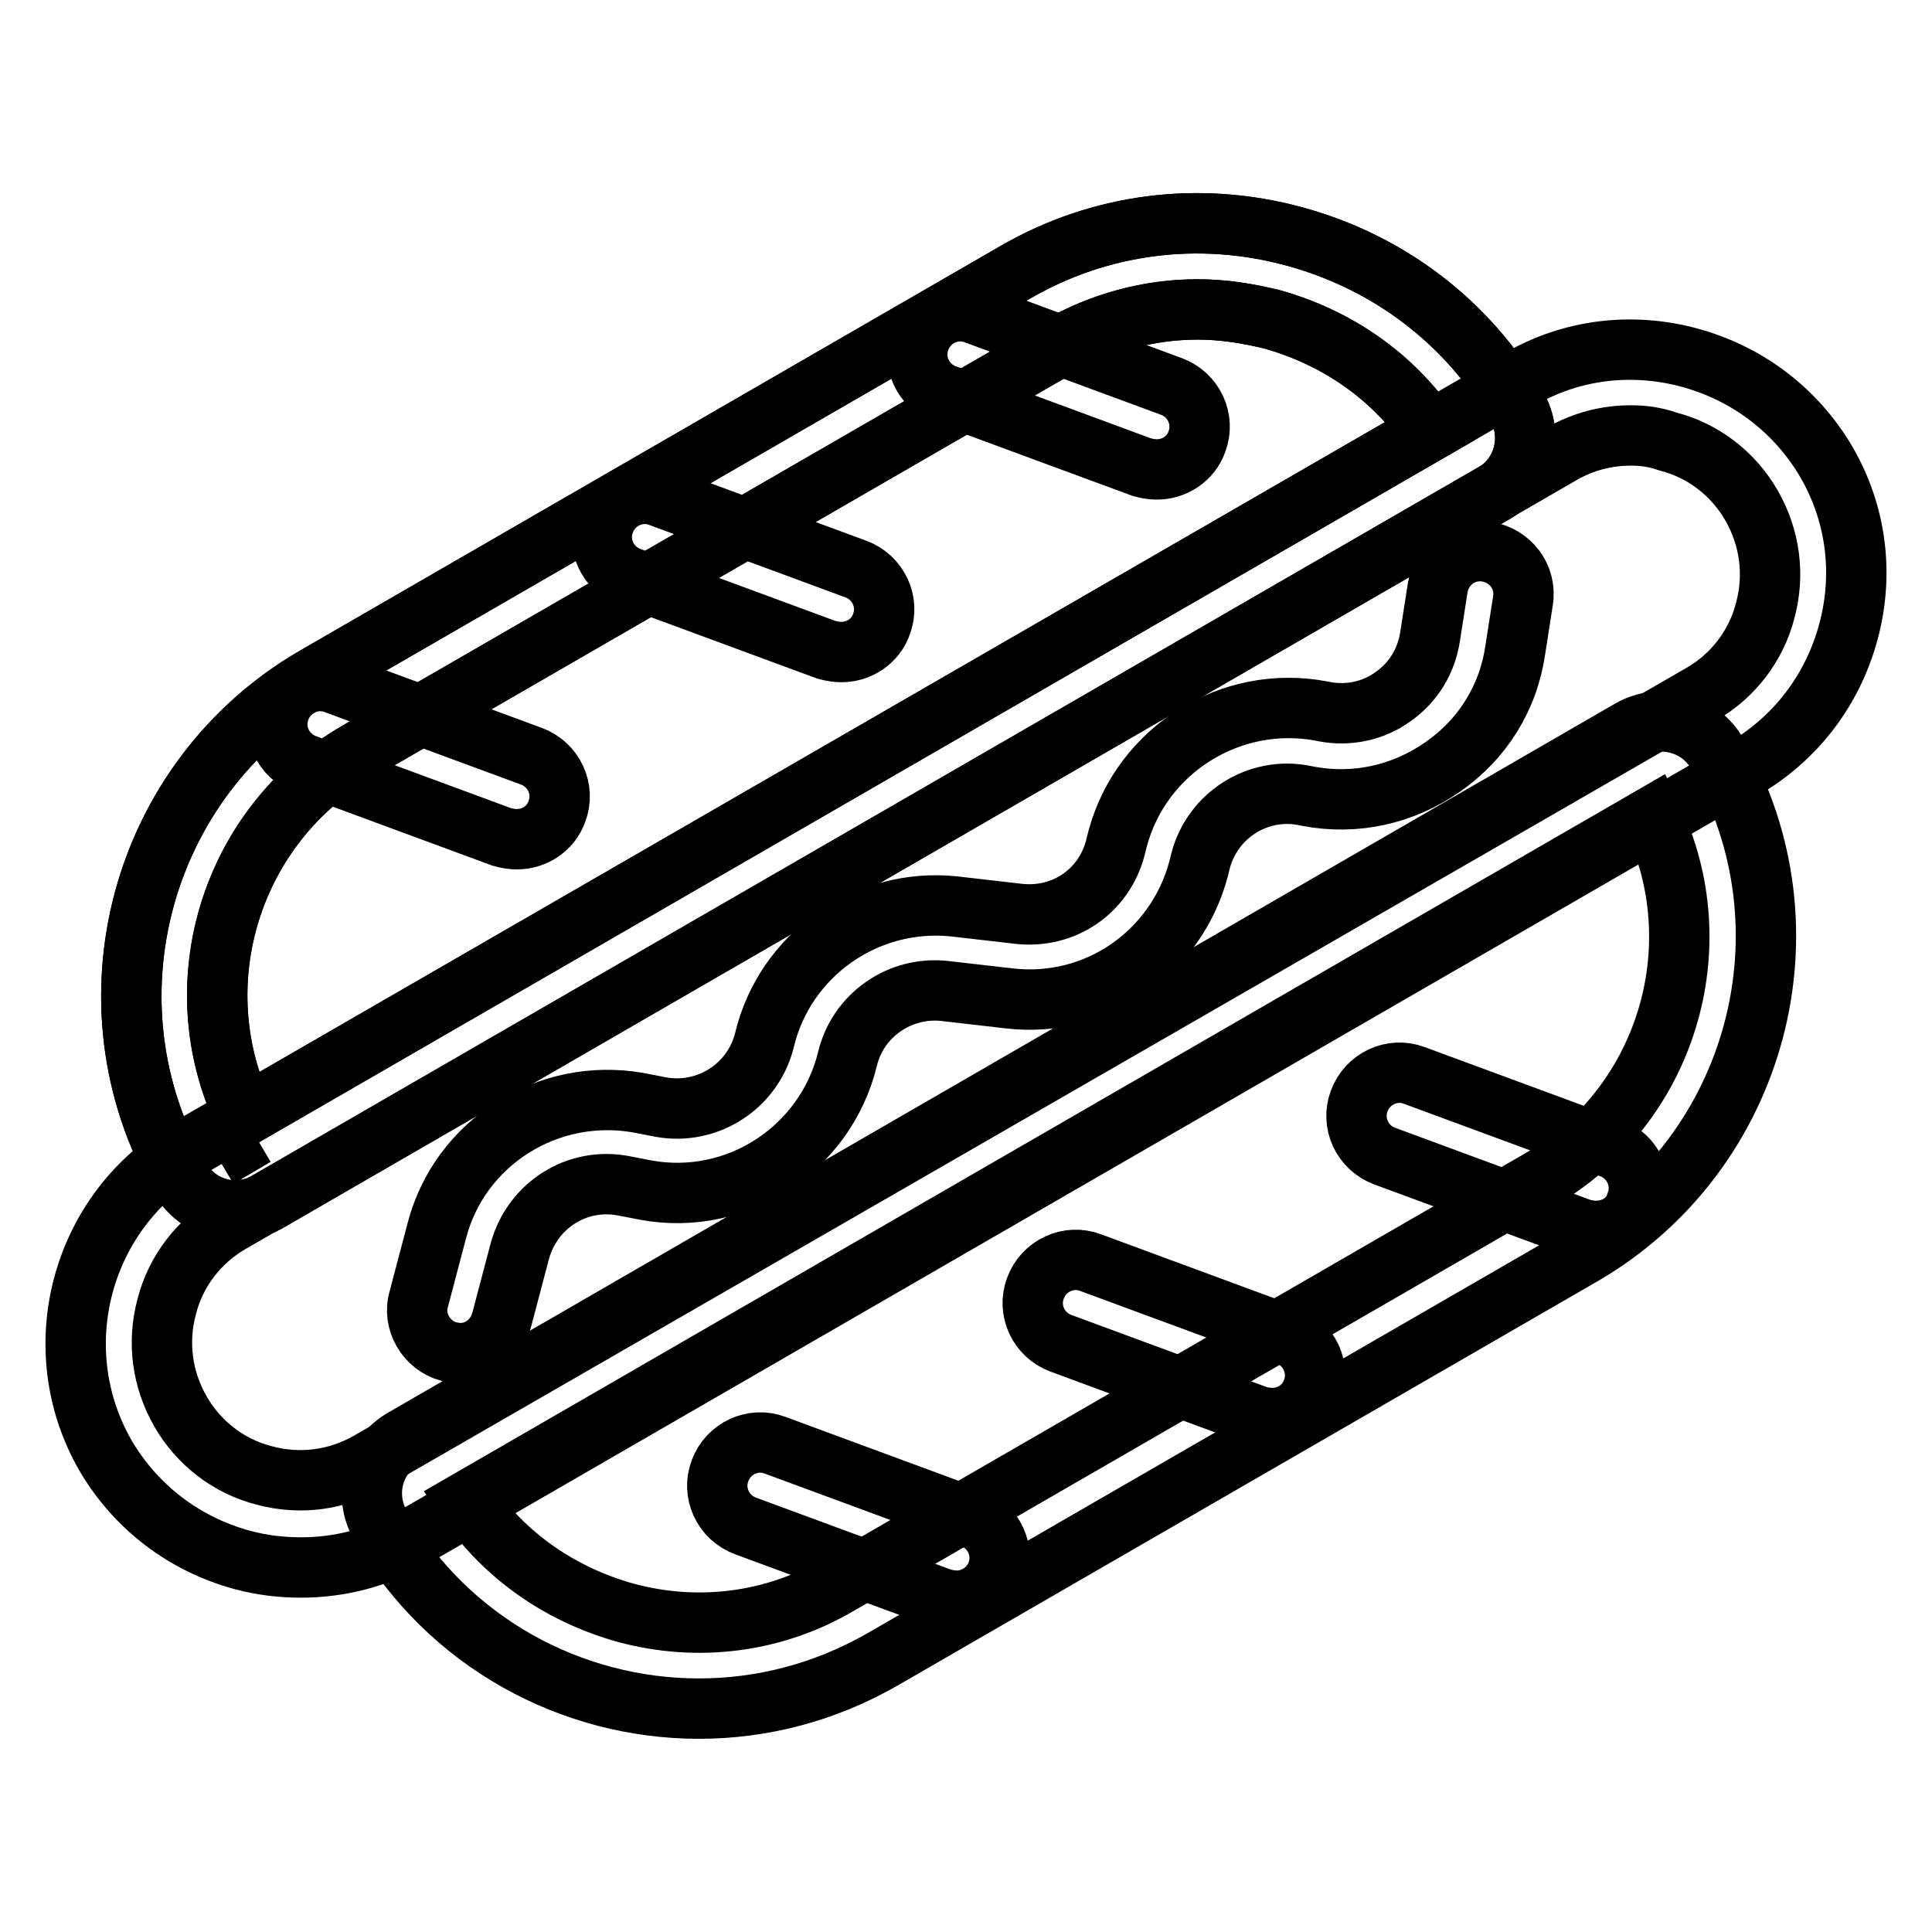
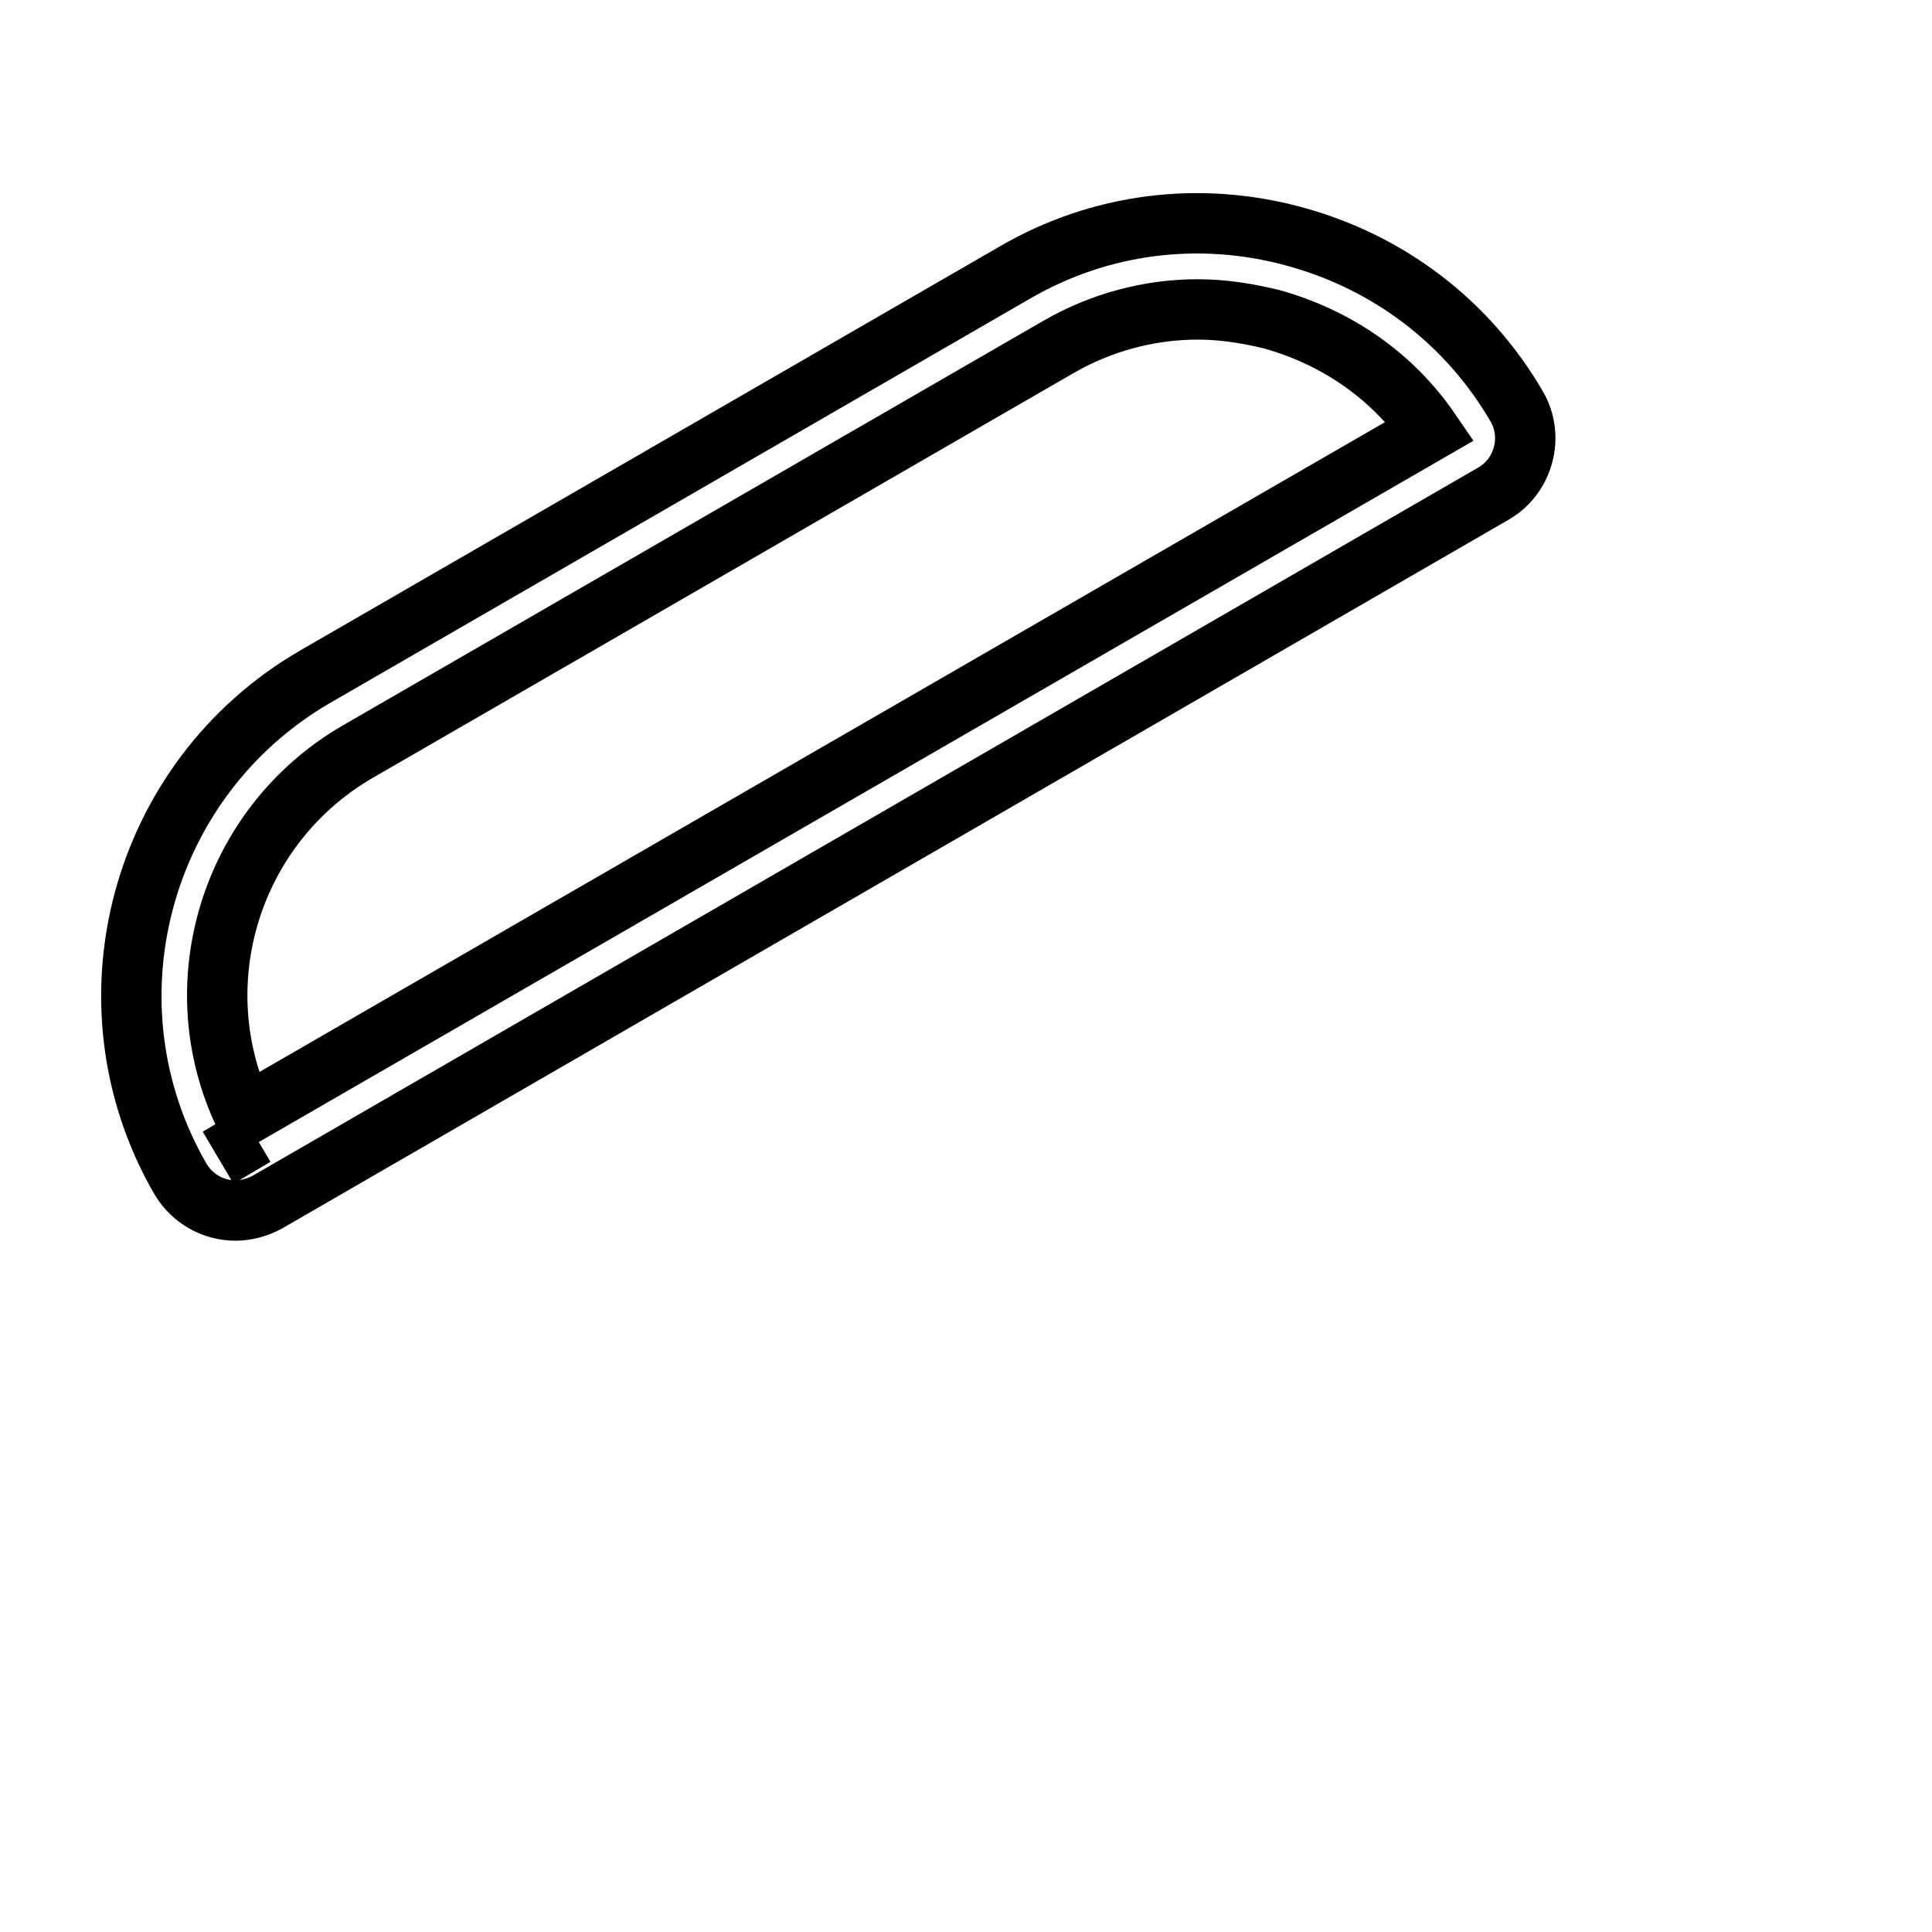
<svg xmlns="http://www.w3.org/2000/svg" version="1.1" x="0px" y="0px" viewBox="0 0 256 256" enable-background="new 0 0 256 256" xml:space="preserve">
  <g>
-     <path stroke-width="8" fill-opacity="0" stroke="#000000" d="M31.2,160.4c-2.9,0-5.7-1.5-7.3-4.2c-13.4-23.2-5.4-53,17.8-66.5l92.8-53.6c11.2-6.5,24.3-8.2,36.9-4.8 c12.6,3.4,23.1,11.4,29.6,22.6c1.1,1.9,1.4,4.2,0.8,6.4c-0.6,2.2-2,4-3.9,5.1L35.4,159.3C34.1,160,32.6,160.4,31.2,160.4z  M33.8,150.5l-4.9,2.9L33.8,150.5z M158.7,41c-6.4,0-12.8,1.7-18.5,5L47.4,99.6c-16.9,9.8-23.3,30.9-15,48.2l157.1-90.7 c-5-7.3-12.4-12.4-21-14.8C165.2,41.5,162,41,158.7,41L158.7,41z M92.6,226.4c-16.8,0-33.2-8.7-42.2-24.3c-2.3-4-1-9.2,3.1-11.5 L216,96.7c1.9-1.1,4.2-1.4,6.4-0.8s4,2,5.1,3.9c13.4,23.2,5.4,53-17.8,66.5l-92.8,53.6C109.2,224.3,100.9,226.4,92.6,226.4 L92.6,226.4z M61.9,198.9c5,7.3,12.4,12.4,21,14.8c9.6,2.6,19.7,1.3,28.2-3.7l92.8-53.6c16.9-9.8,23.3-30.9,15-48.2L61.9,198.9z" />
    <path stroke-width="8" fill-opacity="0" stroke="#000000" d="M31.2,160.4c-2.9,0-5.7-1.5-7.3-4.2c-13.4-23.2-5.4-53,17.8-66.5l92.8-53.6c11.2-6.5,24.3-8.2,36.9-4.8 c12.6,3.4,23.1,11.4,29.6,22.6c1.1,1.9,1.4,4.2,0.8,6.4c-0.6,2.2-2,4-3.9,5.1L35.4,159.3C34.1,160,32.6,160.4,31.2,160.4z  M33.8,150.5l-4.9,2.9L33.8,150.5z M158.7,41c-6.4,0-12.8,1.7-18.5,5L47.4,99.6c-16.9,9.8-23.3,30.9-15,48.2l157.1-90.7 c-5-7.3-12.4-12.4-21-14.8C165.2,41.5,162,41,158.7,41L158.7,41z" />
-     <path stroke-width="8" fill-opacity="0" stroke="#000000" d="M39.9,207.7c-2.6,0-5.2-0.3-7.8-1c-7.7-2.1-14.1-7-18.1-13.8c-8.2-14.2-3.3-32.5,10.9-40.7L201.3,50.3 c6.8-4,14.9-5,22.6-2.9c7.7,2.1,14.1,7,18.1,13.8c4,6.9,5,14.9,2.9,22.6c-2.1,7.7-7,14.1-13.9,18.1L54.6,203.8 C50.1,206.4,45,207.7,39.9,207.7z M216.1,57.7c-3.2,0-6.3,0.8-9.1,2.4L30.6,162c-4.2,2.4-7.3,6.4-8.5,11.1 c-1.3,4.8-0.6,9.7,1.8,13.9c2.4,4.2,6.4,7.3,11.1,8.5c4.8,1.3,9.7,0.6,13.9-1.8L225.4,92c4.2-2.4,7.3-6.4,8.5-11.1 c1.3-4.8,0.6-9.7-1.8-13.9c-2.4-4.2-6.4-7.3-11.1-8.5C219.3,57.9,217.7,57.7,216.1,57.7L216.1,57.7z" />
-     <path stroke-width="8" fill-opacity="0" stroke="#000000" d="M61,179.3c-0.5,0-1-0.1-1.5-0.2c-3-0.8-4.9-4-4-7l2.4-9.1c1.5-5.7,5.1-10.5,10-13.6 c4.9-3.1,10.8-4.3,16.6-3.3l3.1,0.6c6.2,1.1,12.2-2.8,13.7-8.9c2.7-11.3,13.5-18.9,25.1-17.7l8.7,1c5.9,0.6,11.2-3,12.7-8.8 l0.3-1.2c3.2-11.8,15-19.1,26.9-16.9l0.5,0.1c3.2,0.6,6.5-0.1,9.1-2c2.7-1.9,4.4-4.7,4.9-8l1-6.4c0.5-3.1,3.3-5.3,6.5-4.8 c3.1,0.5,5.3,3.3,4.8,6.5l-1,6.4c-0.9,6.4-4.3,11.9-9.6,15.6c-5.3,3.7-11.6,5.1-17.9,3.9l-0.5-0.1c-6.1-1.2-12.1,2.6-13.7,8.6 l-0.3,1.2c-3,11.1-13.5,18.4-25,17.1l-8.7-1c-5.9-0.6-11.4,3.2-12.8,9c-2.9,11.9-14.6,19.6-26.7,17.4l-3.1-0.6 c-6.1-1.1-11.9,2.6-13.6,8.6l-2.4,9.1C65.8,177.6,63.5,179.3,61,179.3z M68.5,111.2c-0.6,0-1.3-0.1-2-0.3l-26-9.6 c-3-1.1-4.5-4.4-3.4-7.3c1.1-3,4.4-4.5,7.3-3.4l26,9.6c3,1.1,4.5,4.4,3.4,7.3C73,109.8,70.8,111.2,68.5,111.2z M111.5,86.4 c-0.6,0-1.3-0.1-2-0.3l-26-9.6c-3-1.1-4.5-4.4-3.4-7.3c1.1-3,4.4-4.5,7.3-3.4l26,9.6c3,1.1,4.5,4.4,3.4,7.3 C116,85,113.8,86.4,111.5,86.4z M153.3,62.2c-0.6,0-1.3-0.1-2-0.3l-26-9.6c-3-1.1-4.5-4.4-3.4-7.3c1.1-3,4.4-4.5,7.3-3.4l26,9.6 c3,1.1,4.5,4.4,3.4,7.3C157.8,60.8,155.6,62.2,153.3,62.2L153.3,62.2z" />
-     <path stroke-width="8" fill-opacity="0" stroke="#000000" d="M211.5,163.1c-0.6,0-1.3-0.1-2-0.3l-26-9.6c-3-1.1-4.5-4.4-3.4-7.3c1.1-3,4.4-4.5,7.3-3.4l26,9.6 c3,1.1,4.5,4.4,3.4,7.3C216.1,161.7,213.9,163.1,211.5,163.1z M168.6,187.9c-0.6,0-1.3-0.1-2-0.3l-26-9.6c-3-1.1-4.5-4.4-3.4-7.3 c1.1-3,4.4-4.5,7.3-3.4l26,9.6c3,1.1,4.5,4.4,3.4,7.3C173.1,186.5,170.9,187.9,168.6,187.9L168.6,187.9z M126.8,212.1 c-0.6,0-1.3-0.1-2-0.3l-26-9.6c-3-1.1-4.5-4.4-3.4-7.3c1.1-3,4.4-4.5,7.3-3.4l26,9.6c3,1.1,4.5,4.4,3.4,7.3 C131.3,210.6,129.1,212.1,126.8,212.1L126.8,212.1z" />
  </g>
</svg>